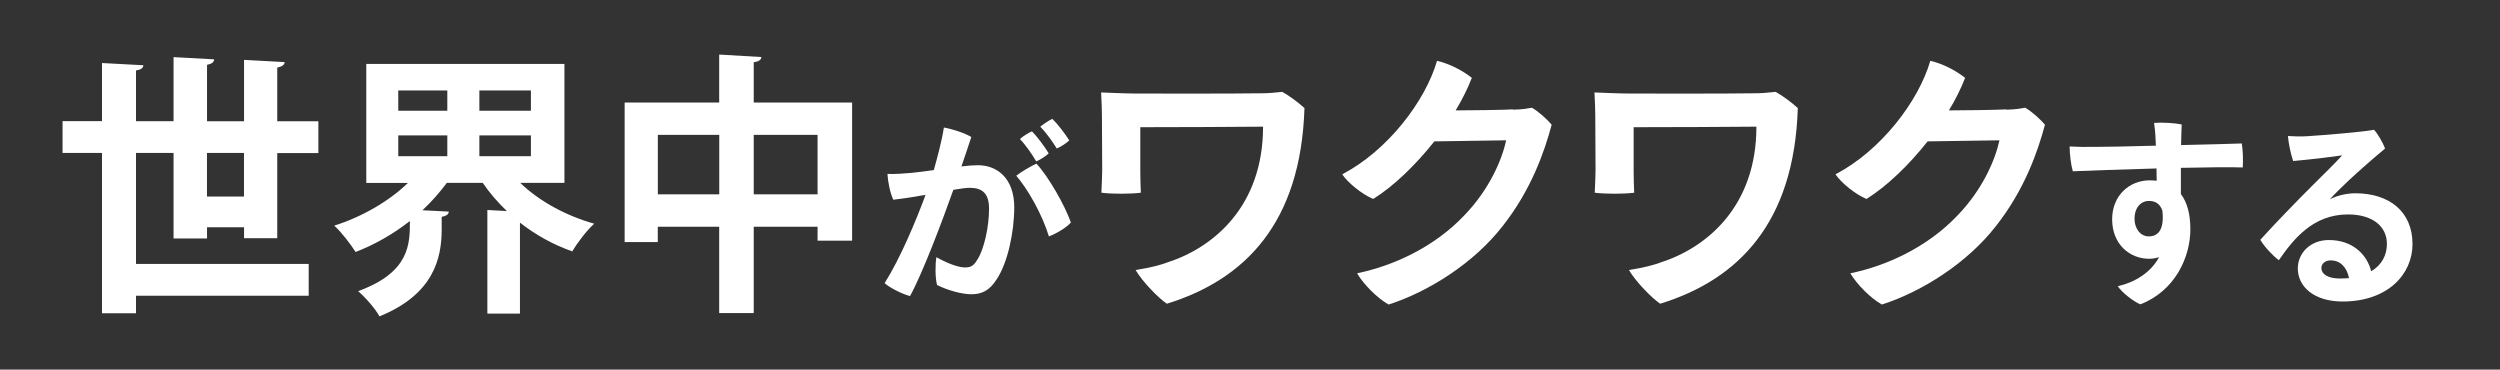
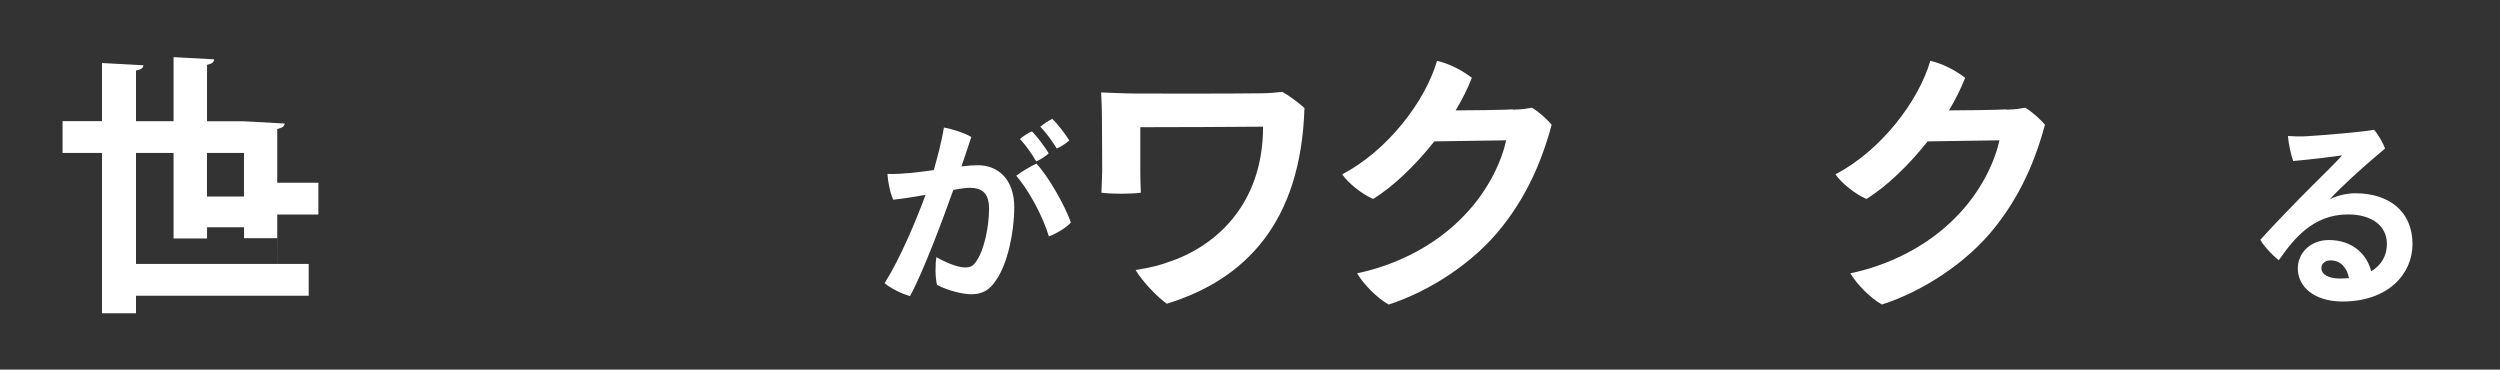
<svg xmlns="http://www.w3.org/2000/svg" id="_レイヤー_4" data-name="レイヤー 4" viewBox="0 0 372.05 55">
  <rect x="0" y="0" width="372.05" height="55" fill="#333333" stroke="none" />
  <defs>
    <style>
      .cls-1 {
        fill: #fff;
        stroke-width: 0px;
      }
    </style>
  </defs>
-   <path class="cls-1" d="M41.25,35.45h-4.93v-1.63h-5.51v1.67h-4.98v-12.73h-5.59v16.52h25.7v4.73h-25.7v2.61h-5.06v-23.86h-5.87v-4.73h5.87v-8.65l6.16.33c-.04.41-.33.65-1.1.78v7.55h5.59v-9.54l6.04.33c-.04.45-.33.65-1.06.82v8.4h5.51v-9.14l6.04.33c-.04.45-.37.65-1.1.82v7.99h6.12v4.73h-6.12v12.69ZM30.8,29.25h5.51v-6.49h-5.51v6.49Z" />
-   <path class="cls-1" d="M83.99,27.21h-6.57c2.77,2.69,6.77,4.89,11.01,6.08-1.1.98-2.53,2.86-3.26,4.12-2.81-.98-5.46-2.45-7.79-4.28v13.54h-4.85v-15.42l2.9.16c-1.35-1.3-2.57-2.69-3.59-4.2h-5.34c-1.06,1.43-2.28,2.81-3.63,4.08l3.92.2c-.04.41-.33.65-1.06.78v1.88c0,4.16-1.1,9.63-9.26,12.93-.61-1.14-2.16-2.9-3.18-3.75,7.71-2.81,7.71-7.02,7.71-10.44-2.45,1.92-5.22,3.51-8.08,4.61-.73-1.14-2.12-2.98-3.18-3.92,4.12-1.3,8.16-3.63,10.97-6.36h-6.2V9.51h29.49v17.7ZM59.27,13.46v3.02h7.3v-3.02h-7.3ZM59.27,20.15v3.1h7.3v-3.1h-7.3ZM79.01,16.48v-3.02h-7.67v3.02h7.67ZM79.01,23.25v-3.1h-7.67v3.1h7.67Z" />
-   <path class="cls-1" d="M112.17,15.26h14.64v20.56h-5.14v-2.08h-9.5v12.85h-5.14v-12.85h-9.14v2.28h-4.93V15.26h14.07v-7.14l6.28.37c-.04.41-.33.65-1.14.78v6ZM97.9,28.92h9.14v-8.85h-9.14v8.85ZM112.17,28.92h9.5v-8.85h-9.5v8.85Z" />
+   <path class="cls-1" d="M41.25,35.45h-4.93v-1.63h-5.51v1.67h-4.98v-12.73h-5.59v16.52h25.7v4.73h-25.7v2.61h-5.06v-23.86h-5.87v-4.73h5.87v-8.65l6.16.33c-.04.41-.33.65-1.1.78v7.55h5.59v-9.54l6.04.33c-.04.45-.33.65-1.06.82v8.4h5.51l6.04.33c-.04.45-.37.65-1.1.82v7.99h6.12v4.73h-6.12v12.69ZM30.8,29.25h5.51v-6.49h-5.51v6.49Z" />
  <path class="cls-1" d="M150.94,30.83c0,3.75-.99,8.34-2.64,10.77-1.05,1.65-2.19,2.19-3.75,2.19-1.41,0-3.57-.6-5.1-1.38-.3-1.14-.27-3.18-.09-4.14,1.23.72,3.12,1.53,4.2,1.53.81,0,1.26-.15,1.8-1.02,1.11-1.62,1.83-5.07,1.83-7.71,0-2.28-.99-3.12-2.88-3.12-.54,0-1.38.12-2.43.3-1.59,4.47-4.56,12.39-6.45,15.81-1.08-.27-2.94-1.17-3.78-1.92,2.34-3.72,4.68-9.3,6.09-13.14-1.53.27-3.18.54-4.8.72-.45-.93-.81-2.64-.87-3.84,1.14.06,2.4-.06,3.57-.15.9-.09,2.07-.24,3.33-.42.54-1.92,1.2-4.38,1.5-6.33,1.38.24,3.21.87,4.08,1.41-.33,1.05-.81,2.43-1.47,4.38.93-.12,1.8-.18,2.46-.18,2.94,0,5.4,2.04,5.4,6.24ZM159.37,33.11c-.6.72-2.19,1.68-3.27,2.07-1.02-3.33-3.15-7.05-4.86-9.03.81-.63,2.16-1.41,3-1.8,1.83,1.98,4.23,6.21,5.13,8.76ZM154.21,24.02c-.63-1.08-1.53-2.4-2.43-3.33.51-.45,1.32-.96,1.8-1.14.78.78,1.89,2.28,2.49,3.27-.36.36-1.2.93-1.86,1.2ZM157.27,22.1c-.66-1.05-1.53-2.31-2.46-3.24.51-.42,1.32-.96,1.8-1.17.78.75,1.89,2.19,2.52,3.21-.39.36-1.2.93-1.86,1.2Z" />
  <path class="cls-1" d="M169.7,25.62c0,.98.04,1.96.08,3.06-1.59.2-4.24.2-5.87,0,.04-1.22.12-2.41.12-3.34,0-1.55-.04-6-.04-7.99,0-.86-.04-2.16-.12-3.59,1.39.04,3.55.16,5.22.16,1.18,0,14.19.04,18.93-.04.82,0,1.92-.12,2.81-.21.98.53,2.45,1.63,3.3,2.41-.53,17.09-8.85,25.53-20.48,29.12-1.22-.82-3.63-3.26-4.65-5.02,2.2-.33,3.79-.77,4.65-1.1,7.02-2.24,14.32-8.44,14.32-20.23-1.88.04-15.13.08-18.27.08v6.69Z" />
  <path class="cls-1" d="M225.17,16.32c1.59-.04,2.04-.16,2.81-.29,1.06.61,2.28,1.75,2.94,2.53-1.06,3.96-3.02,9.67-7.3,15.09-4.24,5.46-10.97,9.75-16.97,11.67-1.67-.94-3.71-2.98-4.69-4.65,5.38-1.1,11.46-3.88,15.95-8.61,3.79-3.92,5.63-8.36,6.24-11.18l-10.69.16c-2.81,3.55-6.08,6.69-9.1,8.57-1.59-.65-3.79-2.41-4.61-3.67,6.73-3.51,12.36-10.85,14.11-16.89,1.92.45,3.75,1.43,5.18,2.53-.61,1.59-1.43,3.22-2.41,4.85,7.26-.04,8.52-.16,8.52-.16v.04Z" />
-   <path class="cls-1" d="M243.12,25.62c0,.98.04,1.96.08,3.06-1.59.2-4.24.2-5.87,0,.04-1.22.12-2.41.12-3.34,0-1.55-.04-6-.04-7.99,0-.86-.04-2.16-.12-3.59,1.39.04,3.55.16,5.22.16,1.18,0,14.19.04,18.93-.04.82,0,1.92-.12,2.81-.21.98.53,2.45,1.63,3.3,2.41-.53,17.09-8.85,25.53-20.48,29.12-1.22-.82-3.63-3.26-4.65-5.02,2.2-.33,3.79-.77,4.65-1.1,7.02-2.24,14.32-8.44,14.32-20.23-1.88.04-15.13.08-18.27.08v6.69Z" />
  <path class="cls-1" d="M298.58,16.32c1.59-.04,2.04-.16,2.81-.29,1.06.61,2.28,1.75,2.94,2.53-1.06,3.96-3.02,9.67-7.3,15.09-4.24,5.46-10.97,9.75-16.97,11.67-1.67-.94-3.71-2.98-4.69-4.65,5.38-1.1,11.46-3.88,15.95-8.61,3.79-3.92,5.63-8.36,6.24-11.18l-10.69.16c-2.81,3.55-6.08,6.69-9.1,8.57-1.59-.65-3.79-2.41-4.61-3.67,6.73-3.51,12.36-10.85,14.11-16.89,1.92.45,3.75,1.43,5.18,2.53-.61,1.59-1.43,3.22-2.41,4.85,7.26-.04,8.52-.16,8.52-.16v.04Z" />
-   <path class="cls-1" d="M320.93,25.07c-5.31.15-10.5.33-12.45.42-.27-.87-.48-2.58-.48-3.69.99.06,2.61.09,3.78.06,1.32,0,5.04-.06,9.06-.18-.03-.99-.09-2.16-.27-3.39,1.14-.09,3.06,0,4.11.24-.03.48-.06,1.65-.09,3.06,3.93-.09,7.56-.18,9.03-.24.18.99.21,2.61.15,3.57-1.83-.06-5.34-.03-9.21.06v3.9c.96,1.26,1.41,3.03,1.41,5.25,0,4.11-2.25,9.15-7.44,11.16-1.05-.42-2.79-1.8-3.36-2.7,2.46-.54,4.89-1.98,6.15-4.32-.45.15-.96.24-1.5.24-2.85,0-5.49-2.13-5.49-5.88,0-3.54,2.58-5.79,5.58-5.79.36,0,.72.03,1.05.06l-.03-1.83ZM321.8,31.31c-.42-1.08-1.11-1.41-2.04-1.41-1.08,0-2.1.93-2.1,2.67,0,1.47.9,2.61,2.1,2.61,1.41,0,2.37-.99,2.04-3.87Z" />
  <path class="cls-1" d="M359.03,36.32c0,4.47-3.66,8.55-10.41,8.55-4.29,0-6.66-2.25-6.66-4.92,0-2.31,1.89-4.23,4.62-4.23,3.48,0,5.67,2.1,6.3,4.65,1.53-.9,2.34-2.34,2.34-4.08,0-2.64-2.19-4.38-5.79-4.38-5.22,0-8.13,3.69-10.29,6.81-.93-.69-2.16-2.01-2.76-3.03,2.04-2.28,5.55-5.88,7.59-7.92,1.83-1.83,3.69-3.63,4.59-4.65-1.68.24-4.53.6-7.29.84-.33-.93-.69-2.58-.78-3.72.87.06,1.98.09,2.85.03,2.46-.15,8.58-.66,9.96-.96.57.6,1.32,1.92,1.65,2.79-1.59,1.32-3.69,3.15-5.4,4.74-1.2,1.14-2.22,2.13-2.82,2.82,1.17-.63,2.7-.9,3.78-.9,5.04,0,8.52,2.7,8.52,7.56ZM349.58,41.39c-.3-1.56-1.26-2.64-2.73-2.64-.87,0-1.38.54-1.38,1.11,0,.99,1.05,1.59,2.76,1.59.48,0,.93-.03,1.35-.06Z" />
</svg>